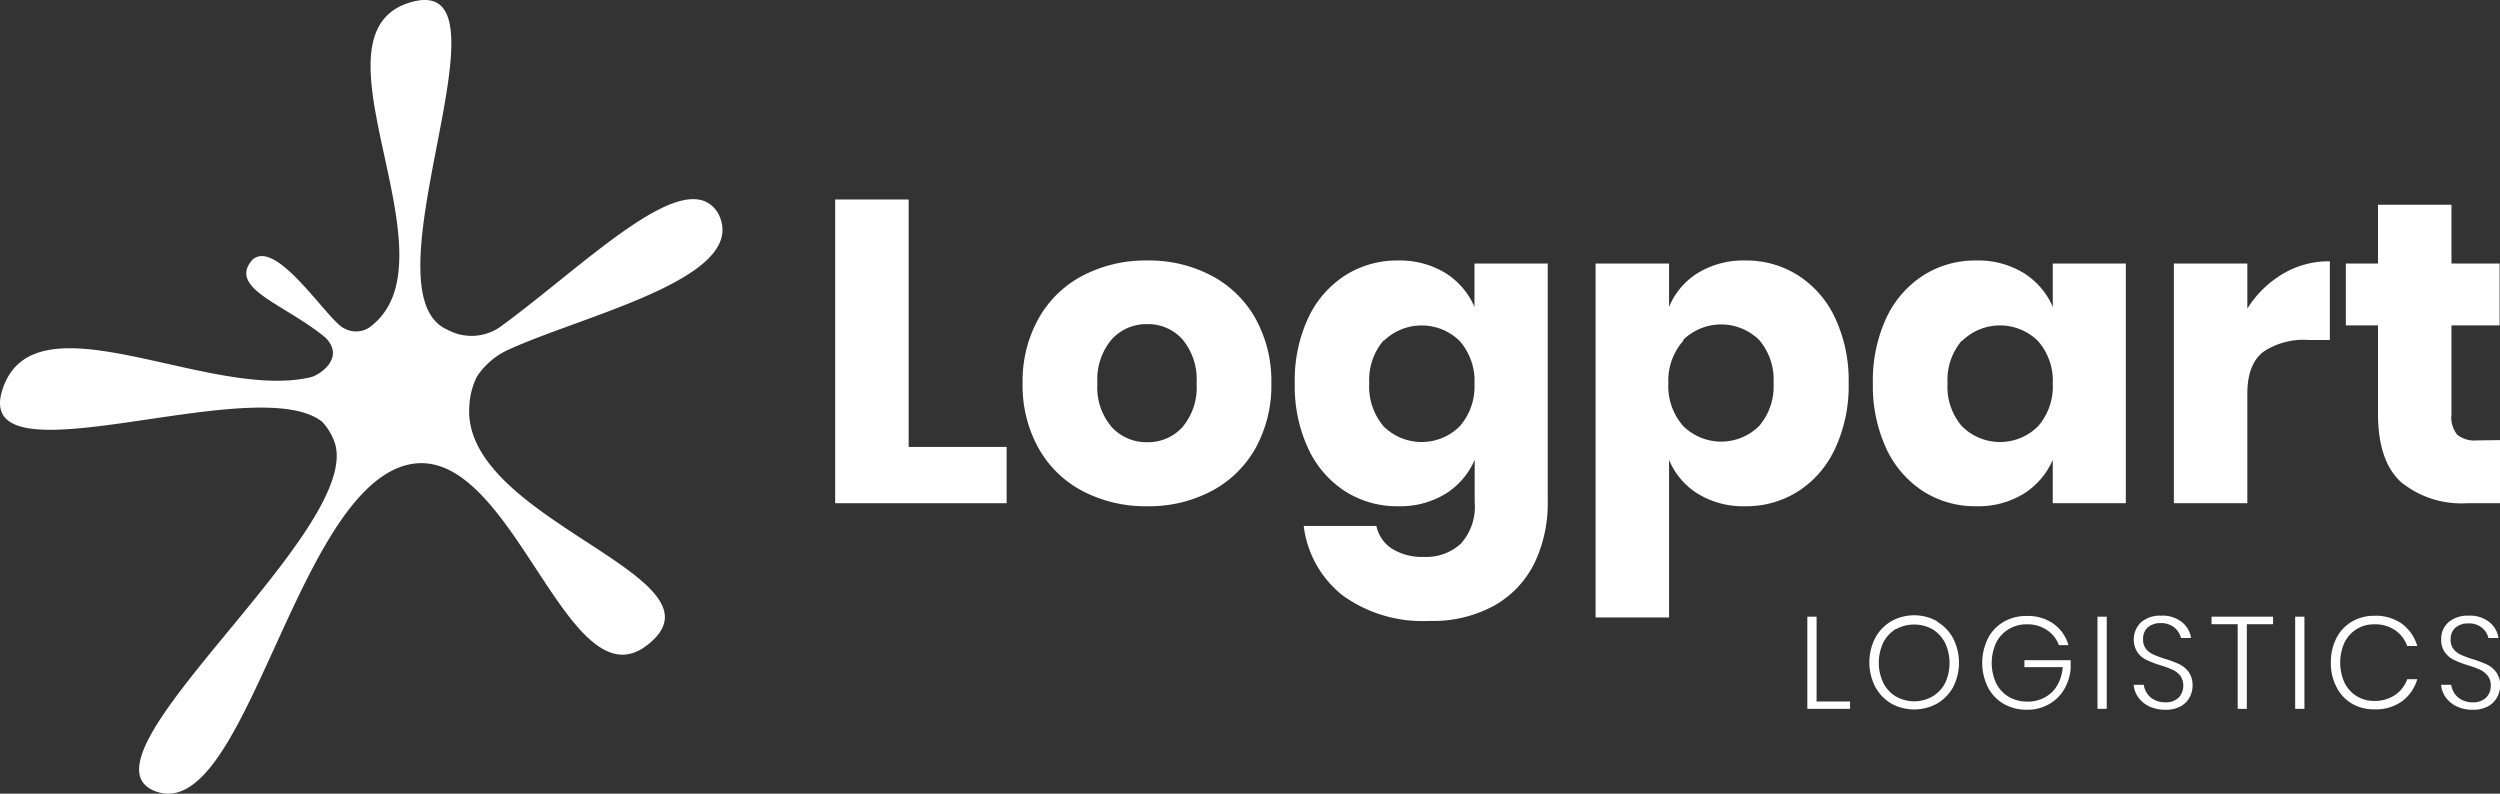
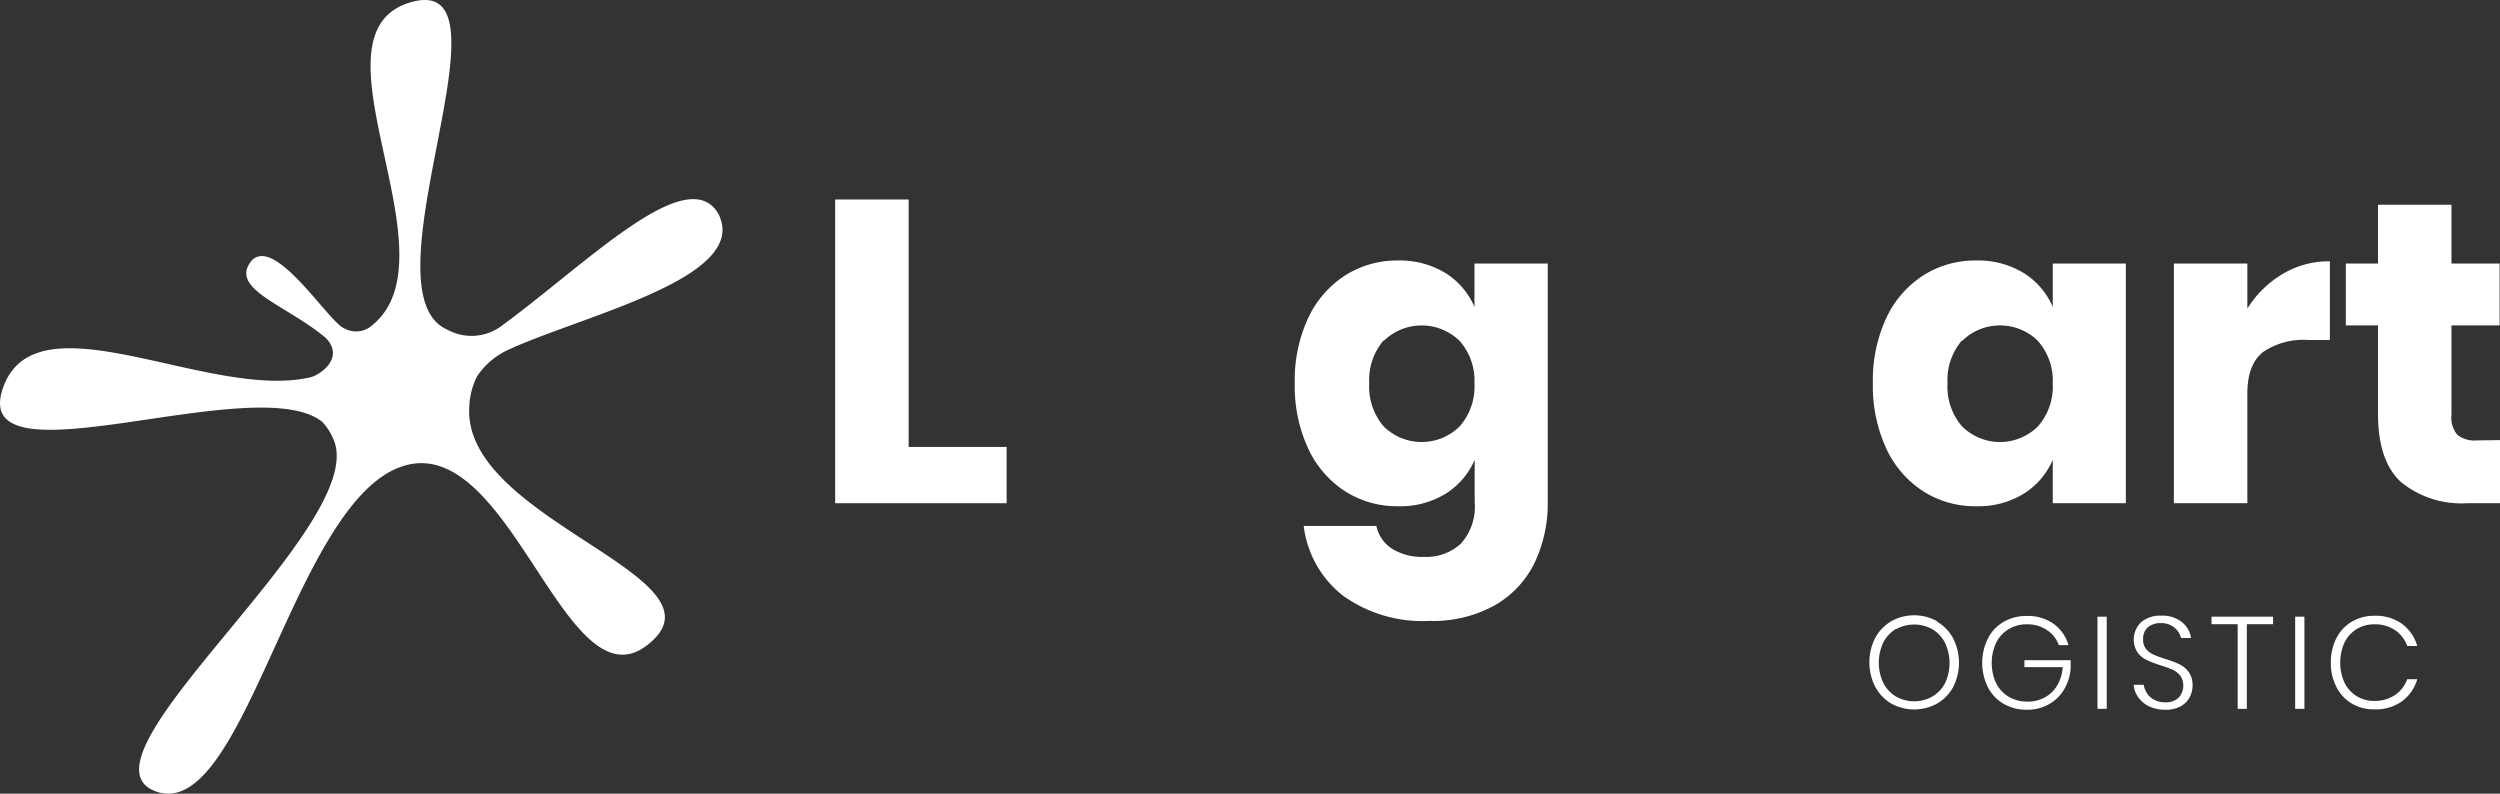
<svg xmlns="http://www.w3.org/2000/svg" viewBox="0 0 248.75 78.97">
  <rect x="0" y="0" width="248.75" height="78.97" fill="#333333" stroke="none" />
  <defs>
    <style>.cls-1{fill:#fff;}</style>
  </defs>
  <title>Asset 2</title>
  <g id="Layer_2" data-name="Layer 2">
    <g id="Lager_1" data-name="Lager 1">
      <path class="cls-1" d="M47.46,37.46a7.41,7.41,0,0,1,3.12-2.66c7.38-3.39,23.3-7,21.1-13.06a2.94,2.94,0,0,0-.35-.71c-3.28-4.7-13.12,5.34-21.55,11.49a5,5,0,0,1-5.29.27C35.88,29,51.86-2.88,40.92.21S45.66,25.47,37,32.39a2.39,2.39,0,0,1-2.71.3c-1.56-.57-6.76-9.09-9.19-6.83-2.46,2.85,3.25,4.39,7.28,7.73,2,2-.55,3.73-1.49,3.95C20.8,39.89,3.48,29.12.27,38.68c-3.33,9.9,25.26-2,31.81,3.31a5.87,5.87,0,0,1,1.15,1.85c3.43,8.57-26.62,31.66-17.74,34.9s13.72-29,24.66-32.38S56.53,72,65.06,63.61c6.65-6.52-19.22-12.12-18.36-23.24A7.35,7.35,0,0,1,47.46,37.46Z" />
-       <path class="cls-1" d="M180.75,69.8h3.33v.73h-4.25V61.36h.92Z" />
      <path class="cls-1" d="M192.75,61.86a4.3,4.3,0,0,1,1.59,1.66,5.34,5.34,0,0,1,0,4.84A4.29,4.29,0,0,1,192.75,70a4.74,4.74,0,0,1-4.58,0,4.29,4.29,0,0,1-1.59-1.68,5.34,5.34,0,0,1,0-4.84,4.3,4.3,0,0,1,1.59-1.66,4.67,4.67,0,0,1,4.58,0Zm-4.09.71a3.4,3.4,0,0,0-1.26,1.34,4.71,4.71,0,0,0,0,4.06,3.33,3.33,0,0,0,1.26,1.34,3.68,3.68,0,0,0,3.6,0A3.33,3.33,0,0,0,193.52,68a4.71,4.71,0,0,0,0-4.06,3.4,3.4,0,0,0-1.26-1.34,3.75,3.75,0,0,0-3.6,0Z" />
      <path class="cls-1" d="M204.33,62.07a3.91,3.91,0,0,1,1.48,2.12h-.95a3.07,3.07,0,0,0-1.19-1.5,3.42,3.42,0,0,0-2-.57,3.36,3.36,0,0,0-1.78.47,3.14,3.14,0,0,0-1.26,1.34,4.8,4.8,0,0,0,0,4.08,3.28,3.28,0,0,0,1.27,1.34,3.65,3.65,0,0,0,1.85.46,3.44,3.44,0,0,0,1.69-.41,3.12,3.12,0,0,0,1.24-1.18,4.15,4.15,0,0,0,.56-1.84h-3.81v-.69h4.6v.81a4.72,4.72,0,0,1-.66,2.11,4,4,0,0,1-1.52,1.47,4.32,4.32,0,0,1-2.18.54,4.56,4.56,0,0,1-2.31-.59,4.05,4.05,0,0,1-1.57-1.66,5.49,5.49,0,0,1,0-4.83,4,4,0,0,1,1.56-1.66,4.44,4.44,0,0,1,2.31-.59A4.39,4.39,0,0,1,204.33,62.07Z" />
      <path class="cls-1" d="M209.62,61.36v9.17h-.92V61.36Z" />
      <path class="cls-1" d="M217.87,69.38a2.23,2.23,0,0,1-.9.9,3.08,3.08,0,0,1-1.52.34,3.78,3.78,0,0,1-1.58-.32,2.87,2.87,0,0,1-1.1-.9,2.45,2.45,0,0,1-.47-1.26h1a2.18,2.18,0,0,0,.3.8,1.87,1.87,0,0,0,.72.67,2.2,2.2,0,0,0,1.13.27,1.8,1.8,0,0,0,1.33-.47,1.78,1.78,0,0,0,.16-2.18,2.2,2.2,0,0,0-.76-.59,9.93,9.93,0,0,0-1.23-.45,10.37,10.37,0,0,1-1.38-.53,2.37,2.37,0,0,1-.89-.75,2.39,2.39,0,0,1,.36-3,2.92,2.92,0,0,1,2-.65,3.06,3.06,0,0,1,2.06.64,2.49,2.49,0,0,1,.91,1.58h-1a1.9,1.9,0,0,0-.62-1A2,2,0,0,0,215,62a1.93,1.93,0,0,0-1.28.41,1.47,1.47,0,0,0-.48,1.16,1.49,1.49,0,0,0,.29,1,2,2,0,0,0,.74.56,11.83,11.83,0,0,0,1.19.44,11,11,0,0,1,1.41.53,2.63,2.63,0,0,1,.92.78,2.32,2.32,0,0,1,.37,1.38A2.43,2.43,0,0,1,217.87,69.38Z" />
      <path class="cls-1" d="M226.17,61.36v.75h-2.61v8.42h-.91V62.11h-2.6v-.75Z" />
      <path class="cls-1" d="M229.29,61.36v9.17h-.92V61.36Z" />
      <path class="cls-1" d="M239,62.07a4.23,4.23,0,0,1,1.52,2.21h-1a3.23,3.23,0,0,0-1.21-1.58,3.57,3.57,0,0,0-2.09-.58,3.22,3.22,0,0,0-2.94,1.81,4.86,4.86,0,0,0,0,4,3.22,3.22,0,0,0,2.94,1.81,3.58,3.58,0,0,0,2.09-.59,3.21,3.21,0,0,0,1.21-1.57h1a4.21,4.21,0,0,1-1.52,2.2,4.48,4.48,0,0,1-2.73.8A4.25,4.25,0,0,1,234,70a4,4,0,0,1-1.53-1.66,5.07,5.07,0,0,1-.55-2.41,5.18,5.18,0,0,1,.55-2.43A4,4,0,0,1,234,61.86a4.34,4.34,0,0,1,2.25-.59A4.48,4.48,0,0,1,239,62.07Z" />
-       <path class="cls-1" d="M248.46,69.38a2.29,2.29,0,0,1-.9.9,3.09,3.09,0,0,1-1.53.34,3.76,3.76,0,0,1-1.57-.32,2.87,2.87,0,0,1-1.1-.9,2.45,2.45,0,0,1-.47-1.26h1a2.18,2.18,0,0,0,.3.8,1.8,1.8,0,0,0,.72.67,2.2,2.2,0,0,0,1.13.27,1.8,1.8,0,0,0,1.33-.47,1.59,1.59,0,0,0,.46-1.18,1.53,1.53,0,0,0-.31-1,2.07,2.07,0,0,0-.75-.59,9.93,9.93,0,0,0-1.23-.45,10.37,10.37,0,0,1-1.38-.53,2.37,2.37,0,0,1-.89-.75,2.1,2.1,0,0,1-.37-1.31,2.18,2.18,0,0,1,.73-1.69,2.92,2.92,0,0,1,2-.65,3.06,3.06,0,0,1,2.06.64,2.49,2.49,0,0,1,.91,1.58h-1a1.9,1.9,0,0,0-.62-1,2,2,0,0,0-1.37-.45,1.93,1.93,0,0,0-1.28.41,1.47,1.47,0,0,0-.49,1.16,1.44,1.44,0,0,0,.3,1,2,2,0,0,0,.74.56,11,11,0,0,0,1.19.44,11,11,0,0,1,1.41.53,2.52,2.52,0,0,1,.91.78,2.26,2.26,0,0,1,.38,1.38A2.54,2.54,0,0,1,248.46,69.38Z" />
      <path class="cls-1" d="M90.41,44.47h9.75v5.6H83.1V19.85h7.31Z" />
-       <path class="cls-1" d="M120.49,27.4a10.8,10.8,0,0,1,4.41,4.25,12.85,12.85,0,0,1,1.6,6.49,12.86,12.86,0,0,1-1.6,6.5,10.8,10.8,0,0,1-4.41,4.25,13.3,13.3,0,0,1-6.34,1.48,13.45,13.45,0,0,1-6.37-1.48,10.71,10.71,0,0,1-4.42-4.25,12.76,12.76,0,0,1-1.61-6.5,12.75,12.75,0,0,1,1.61-6.49,10.71,10.71,0,0,1,4.42-4.25,13.45,13.45,0,0,1,6.37-1.48A13.3,13.3,0,0,1,120.49,27.4Zm-9.87,6.36a6.19,6.19,0,0,0-1.43,4.38,6.07,6.07,0,0,0,1.43,4.36,4.69,4.69,0,0,0,3.53,1.5,4.61,4.61,0,0,0,3.5-1.5,6.11,6.11,0,0,0,1.41-4.36,6.23,6.23,0,0,0-1.41-4.38,4.59,4.59,0,0,0-3.5-1.51A4.67,4.67,0,0,0,110.62,33.76Z" />
      <path class="cls-1" d="M143.81,27.16a7.4,7.4,0,0,1,2.9,3.38V26.22H154V49.94a13.75,13.75,0,0,1-1.28,6,9.86,9.86,0,0,1-3.94,4.26,12.67,12.67,0,0,1-6.58,1.58,13.55,13.55,0,0,1-8.61-2.54,10.38,10.38,0,0,1-3.87-6.91h7.23a3.56,3.56,0,0,0,1.56,2.27,5.64,5.64,0,0,0,3.18.81,5.1,5.1,0,0,0,3.65-1.3,5.48,5.48,0,0,0,1.39-4.17V45.75a7.4,7.4,0,0,1-2.9,3.38,8.6,8.6,0,0,1-4.7,1.24,9.59,9.59,0,0,1-5.28-1.48,10.12,10.12,0,0,1-3.68-4.25,14.71,14.71,0,0,1-1.34-6.5,14.63,14.63,0,0,1,1.34-6.51,10.12,10.12,0,0,1,3.68-4.23,9.59,9.59,0,0,1,5.28-1.48A8.69,8.69,0,0,1,143.81,27.16Zm-6.14,6.71a6.05,6.05,0,0,0-1.43,4.27,6.06,6.06,0,0,0,1.43,4.28,5.37,5.37,0,0,0,7.57,0,6,6,0,0,0,1.47-4.24,6,6,0,0,0-1.47-4.25,5.4,5.4,0,0,0-7.57,0Z" />
-       <path class="cls-1" d="M178.91,27.4a10.05,10.05,0,0,1,3.68,4.23,14.63,14.63,0,0,1,1.35,6.51,14.71,14.71,0,0,1-1.35,6.5,10.05,10.05,0,0,1-3.68,4.25,9.58,9.58,0,0,1-5.27,1.48,8.58,8.58,0,0,1-4.7-1.24,7.17,7.17,0,0,1-2.87-3.38V61.44h-7.31V26.22h7.31v4.32a7.17,7.17,0,0,1,2.87-3.38,8.67,8.67,0,0,1,4.7-1.24A9.58,9.58,0,0,1,178.91,27.4ZM167.5,33.89A6,6,0,0,0,166,38.14a6,6,0,0,0,1.47,4.24,5.37,5.37,0,0,0,7.57,0,6.06,6.06,0,0,0,1.43-4.28,6.05,6.05,0,0,0-1.43-4.27,5.4,5.4,0,0,0-7.57,0Z" />
      <path class="cls-1" d="M201.35,27.16a7.4,7.4,0,0,1,2.9,3.38V26.22h7.27V50.07h-7.27V45.75a7.4,7.4,0,0,1-2.9,3.38,8.6,8.6,0,0,1-4.7,1.24,9.59,9.59,0,0,1-5.28-1.48,10.12,10.12,0,0,1-3.68-4.25,14.85,14.85,0,0,1-1.34-6.5,14.77,14.77,0,0,1,1.34-6.51,10.12,10.12,0,0,1,3.68-4.23,9.59,9.59,0,0,1,5.28-1.48A8.69,8.69,0,0,1,201.35,27.16Zm-6.13,6.71a6,6,0,0,0-1.44,4.27,6,6,0,0,0,1.44,4.28,5.36,5.36,0,0,0,7.56,0,6,6,0,0,0,1.47-4.24,6,6,0,0,0-1.47-4.25,5.38,5.38,0,0,0-7.56,0Z" />
      <path class="cls-1" d="M227.14,27.25A8.91,8.91,0,0,1,231.82,26v7.83h-2.1A7.2,7.2,0,0,0,225.21,35c-1.07.82-1.6,2.22-1.6,4.18V50.07H216.3V26.22h7.31v4.49A10.34,10.34,0,0,1,227.14,27.25Z" />
      <path class="cls-1" d="M248.75,43.79v6.28h-3.29A9.5,9.5,0,0,1,238.94,48c-1.55-1.39-2.33-3.67-2.33-6.86V32.38h-3.2V26.22h3.2V20.37h7.31v5.85h4.79v6.16h-4.79v8.88a2.71,2.71,0,0,0,.58,2,2.74,2.74,0,0,0,1.94.56Z" />
    </g>
  </g>
</svg>